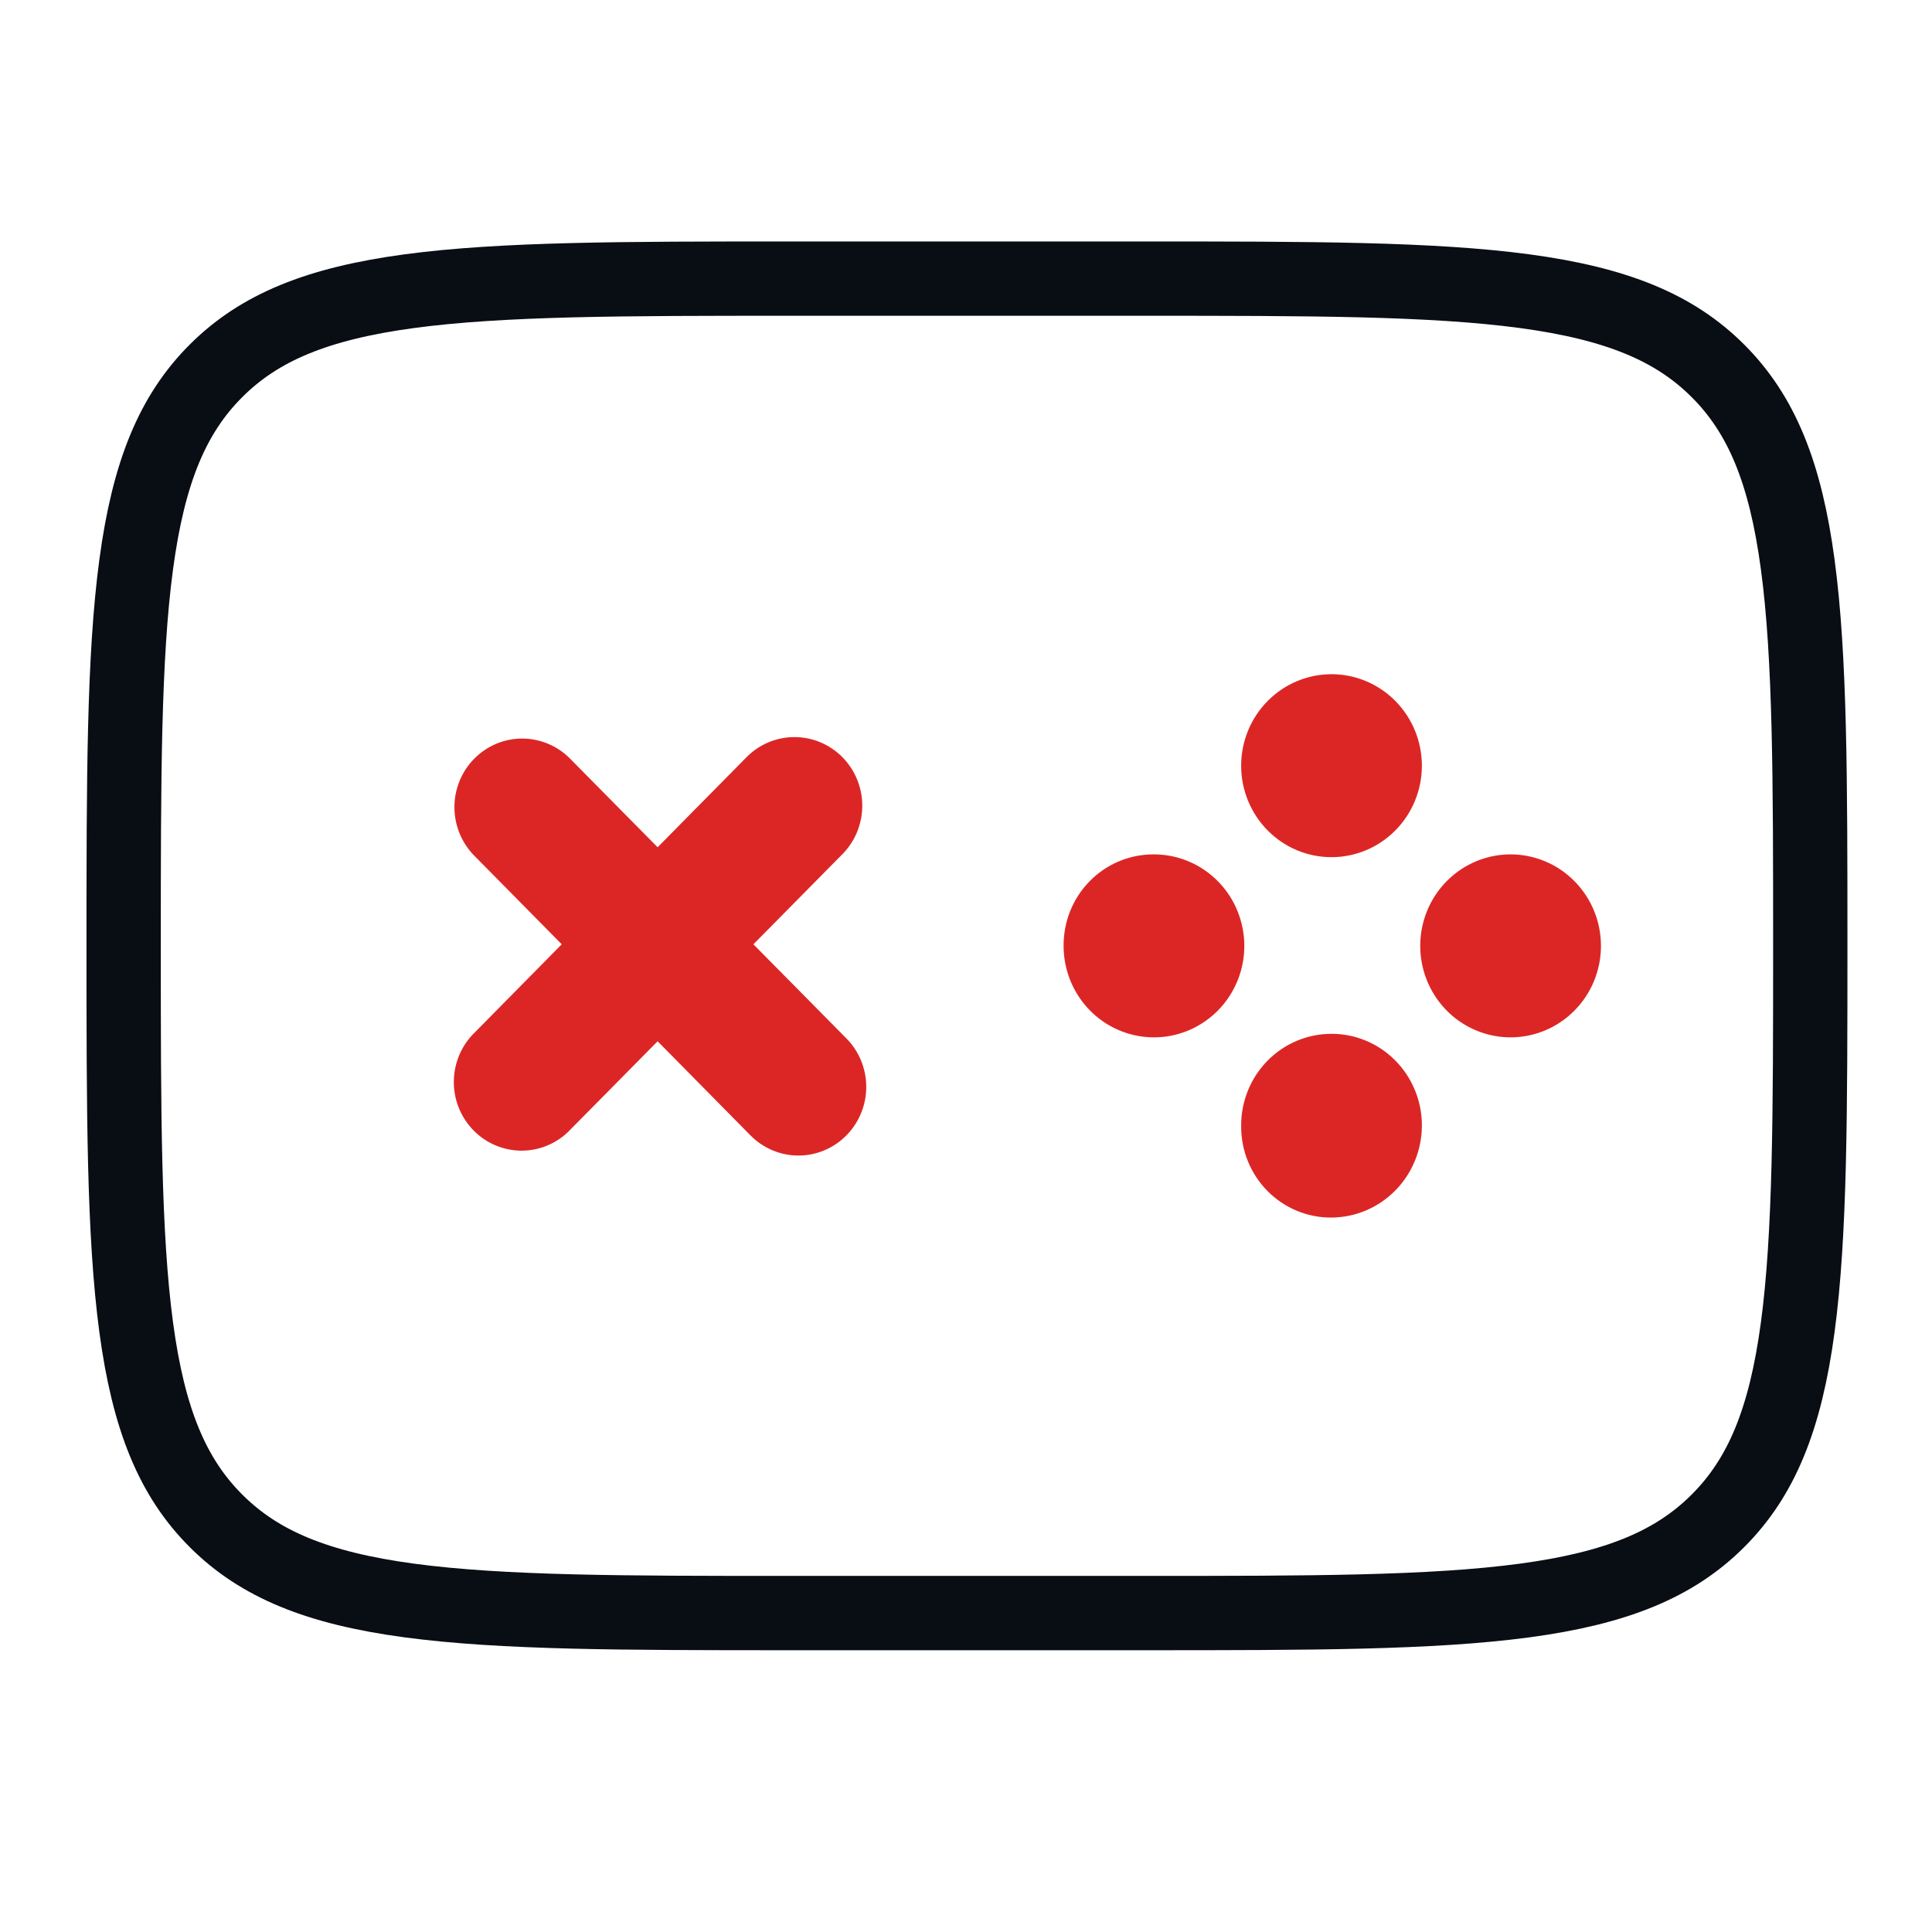
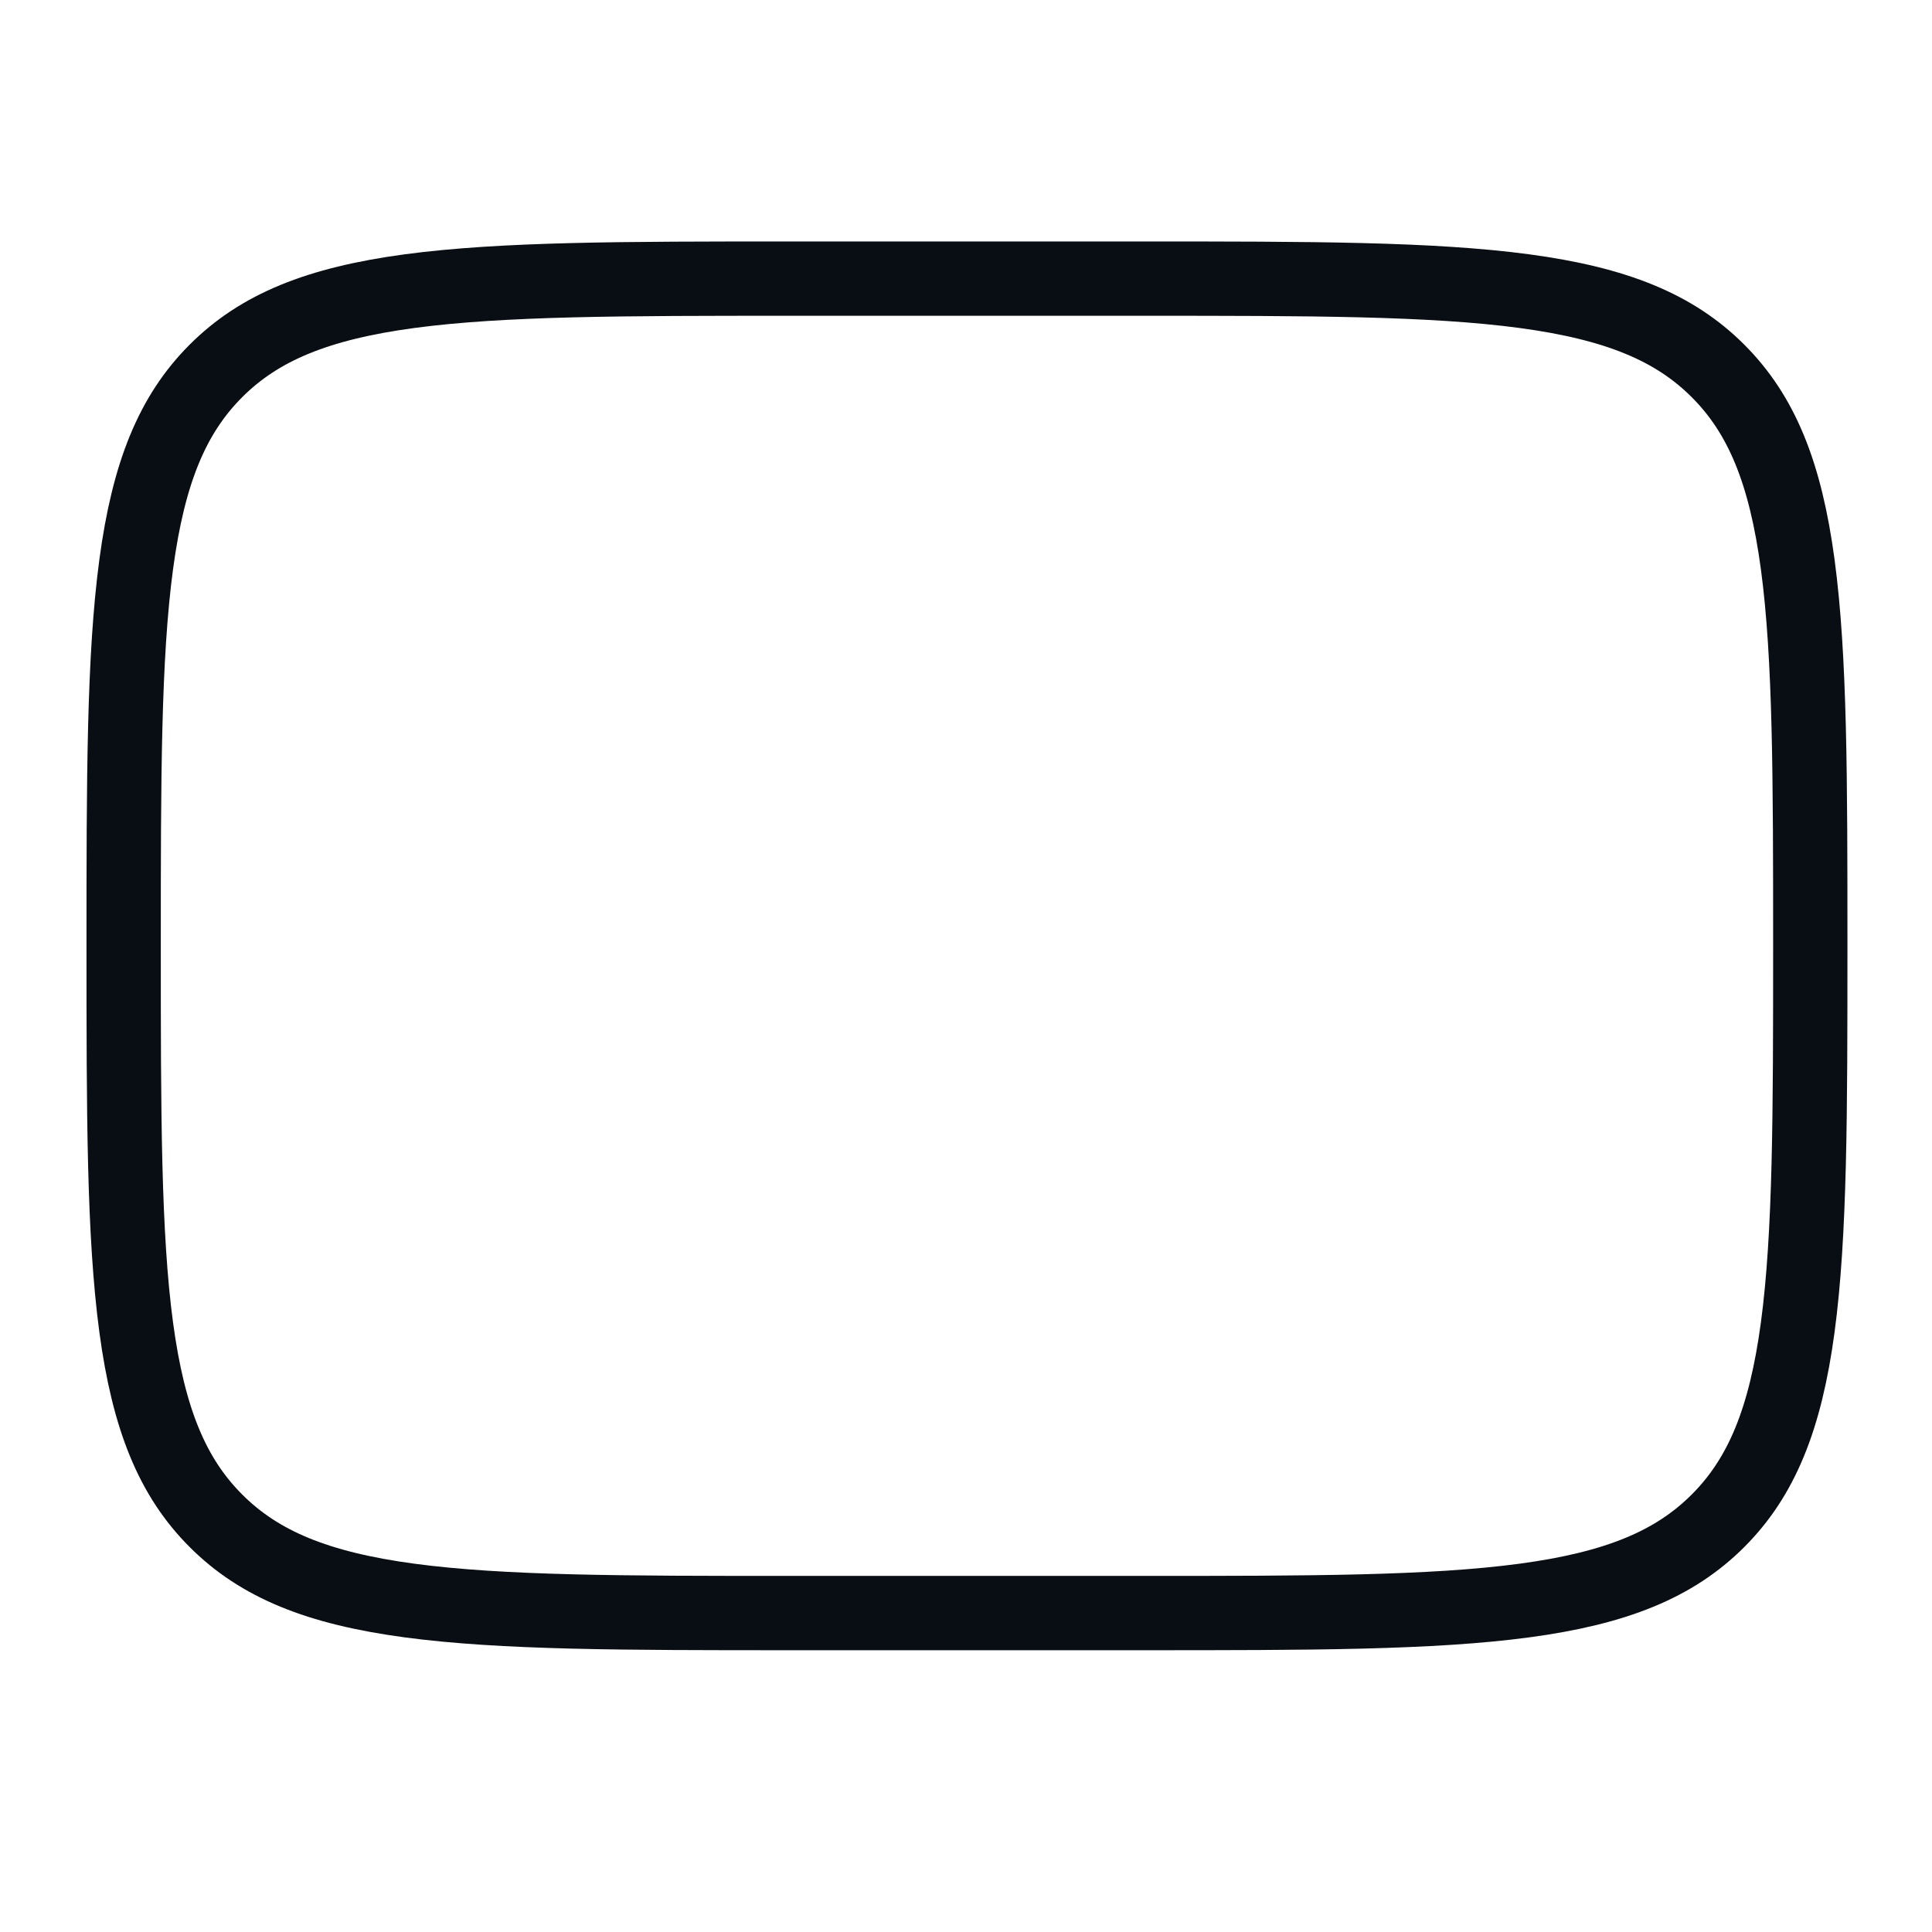
<svg xmlns="http://www.w3.org/2000/svg" width="52" height="52" viewBox="0 0 52 52" fill="none">
  <path d="M21.287 43.416C16.79 43.416 13.518 43.414 11.018 43.078C8.548 42.746 6.983 42.104 5.812 40.932C4.64 39.761 3.998 38.196 3.666 35.726C3.33 33.227 3.328 29.954 3.328 25.458C3.328 20.961 3.33 17.689 3.666 15.19C3.998 12.719 4.64 11.154 5.812 9.983C6.983 8.811 8.548 8.17 11.018 7.837C13.518 7.501 16.79 7.499 21.287 7.499L30.766 7.499C35.262 7.499 38.534 7.501 41.034 7.837C43.504 8.17 45.069 8.811 46.24 9.983C47.412 11.154 48.054 12.719 48.386 15.19C48.722 17.689 48.724 20.961 48.724 25.458C48.724 29.954 48.722 33.227 48.386 35.726C48.054 38.196 47.412 39.761 46.24 40.932C45.069 42.104 43.504 42.746 41.034 43.078C38.534 43.414 35.262 43.416 30.766 43.416L21.287 43.416Z" stroke="#090D14" stroke-width="2" />
-   <path d="M22.78 30.56C22.611 30.732 22.41 30.868 22.188 30.961C21.967 31.054 21.73 31.102 21.49 31.102C21.25 31.102 21.013 31.054 20.792 30.961C20.57 30.868 20.369 30.732 20.2 30.56L17.7 28.026L15.282 30.474C14.937 30.8 14.479 30.978 14.007 30.97C13.534 30.961 13.083 30.767 12.749 30.429C12.415 30.09 12.223 29.634 12.215 29.156C12.207 28.677 12.382 28.214 12.704 27.864L15.119 25.416L12.787 23.053C12.613 22.882 12.474 22.678 12.379 22.453C12.283 22.228 12.233 21.985 12.231 21.74C12.229 21.495 12.275 21.252 12.367 21.025C12.459 20.798 12.594 20.592 12.766 20.419C12.937 20.245 13.141 20.108 13.365 20.015C13.589 19.923 13.829 19.876 14.072 19.878C14.314 19.881 14.553 19.932 14.776 20.029C14.998 20.125 15.199 20.266 15.367 20.443L17.7 22.804L20.117 20.356C20.461 20.02 20.922 19.834 21.4 19.839C21.879 19.843 22.336 20.038 22.674 20.38C23.012 20.723 23.204 21.186 23.208 21.67C23.212 22.154 23.027 22.621 22.695 22.969L20.278 25.416L22.78 27.948C22.95 28.119 23.084 28.323 23.176 28.547C23.268 28.771 23.315 29.011 23.315 29.254C23.315 29.497 23.268 29.737 23.176 29.961C23.084 30.185 22.95 30.389 22.78 30.56ZM31.078 22.996H31.037C30.719 22.997 30.404 23.061 30.11 23.185C29.817 23.309 29.55 23.491 29.326 23.72C29.102 23.949 28.925 24.22 28.805 24.518C28.685 24.817 28.625 25.136 28.627 25.458C28.627 25.945 28.769 26.42 29.035 26.824C29.302 27.229 29.68 27.544 30.124 27.731C30.567 27.918 31.055 27.968 31.526 27.875C31.997 27.781 32.431 27.549 32.772 27.206C33.112 26.864 33.346 26.427 33.442 25.951C33.538 25.474 33.492 24.98 33.311 24.53C33.13 24.079 32.821 23.694 32.424 23.421C32.027 23.148 31.558 23 31.078 22.996ZM43.09 25.458C43.09 25.944 42.948 26.418 42.683 26.822C42.417 27.226 42.04 27.541 41.598 27.729C41.156 27.916 40.669 27.968 40.198 27.876C39.728 27.784 39.294 27.554 38.953 27.214C38.611 26.873 38.376 26.439 38.278 25.964C38.179 25.489 38.222 24.995 38.399 24.545C38.577 24.094 38.882 23.707 39.277 23.431C39.671 23.156 40.137 23.004 40.617 22.996H40.658C41.303 22.996 41.921 23.255 42.377 23.717C42.834 24.179 43.09 24.805 43.09 25.458ZM38.27 30.287C38.271 30.942 38.016 31.572 37.56 32.037C37.104 32.503 36.485 32.767 35.838 32.771C35.519 32.773 35.204 32.712 34.909 32.59C34.614 32.468 34.346 32.288 34.12 32.062C33.895 31.835 33.715 31.565 33.592 31.267C33.47 30.97 33.406 30.651 33.406 30.329V30.287C33.406 29.634 33.662 29.008 34.118 28.546C34.574 28.084 35.193 27.825 35.838 27.825C36.483 27.825 37.101 28.084 37.557 28.546C38.013 29.008 38.27 29.634 38.27 30.287ZM33.406 20.63V20.588C33.411 19.937 33.671 19.314 34.129 18.857C34.587 18.399 35.205 18.144 35.848 18.146C36.491 18.149 37.107 18.41 37.561 18.871C38.015 19.333 38.27 19.958 38.27 20.609C38.27 21.26 38.015 21.885 37.561 22.346C37.107 22.808 36.491 23.068 35.848 23.071C35.205 23.074 34.587 22.819 34.129 22.361C33.671 21.903 33.411 21.281 33.406 20.63Z" fill="#DC2626" />
</svg>